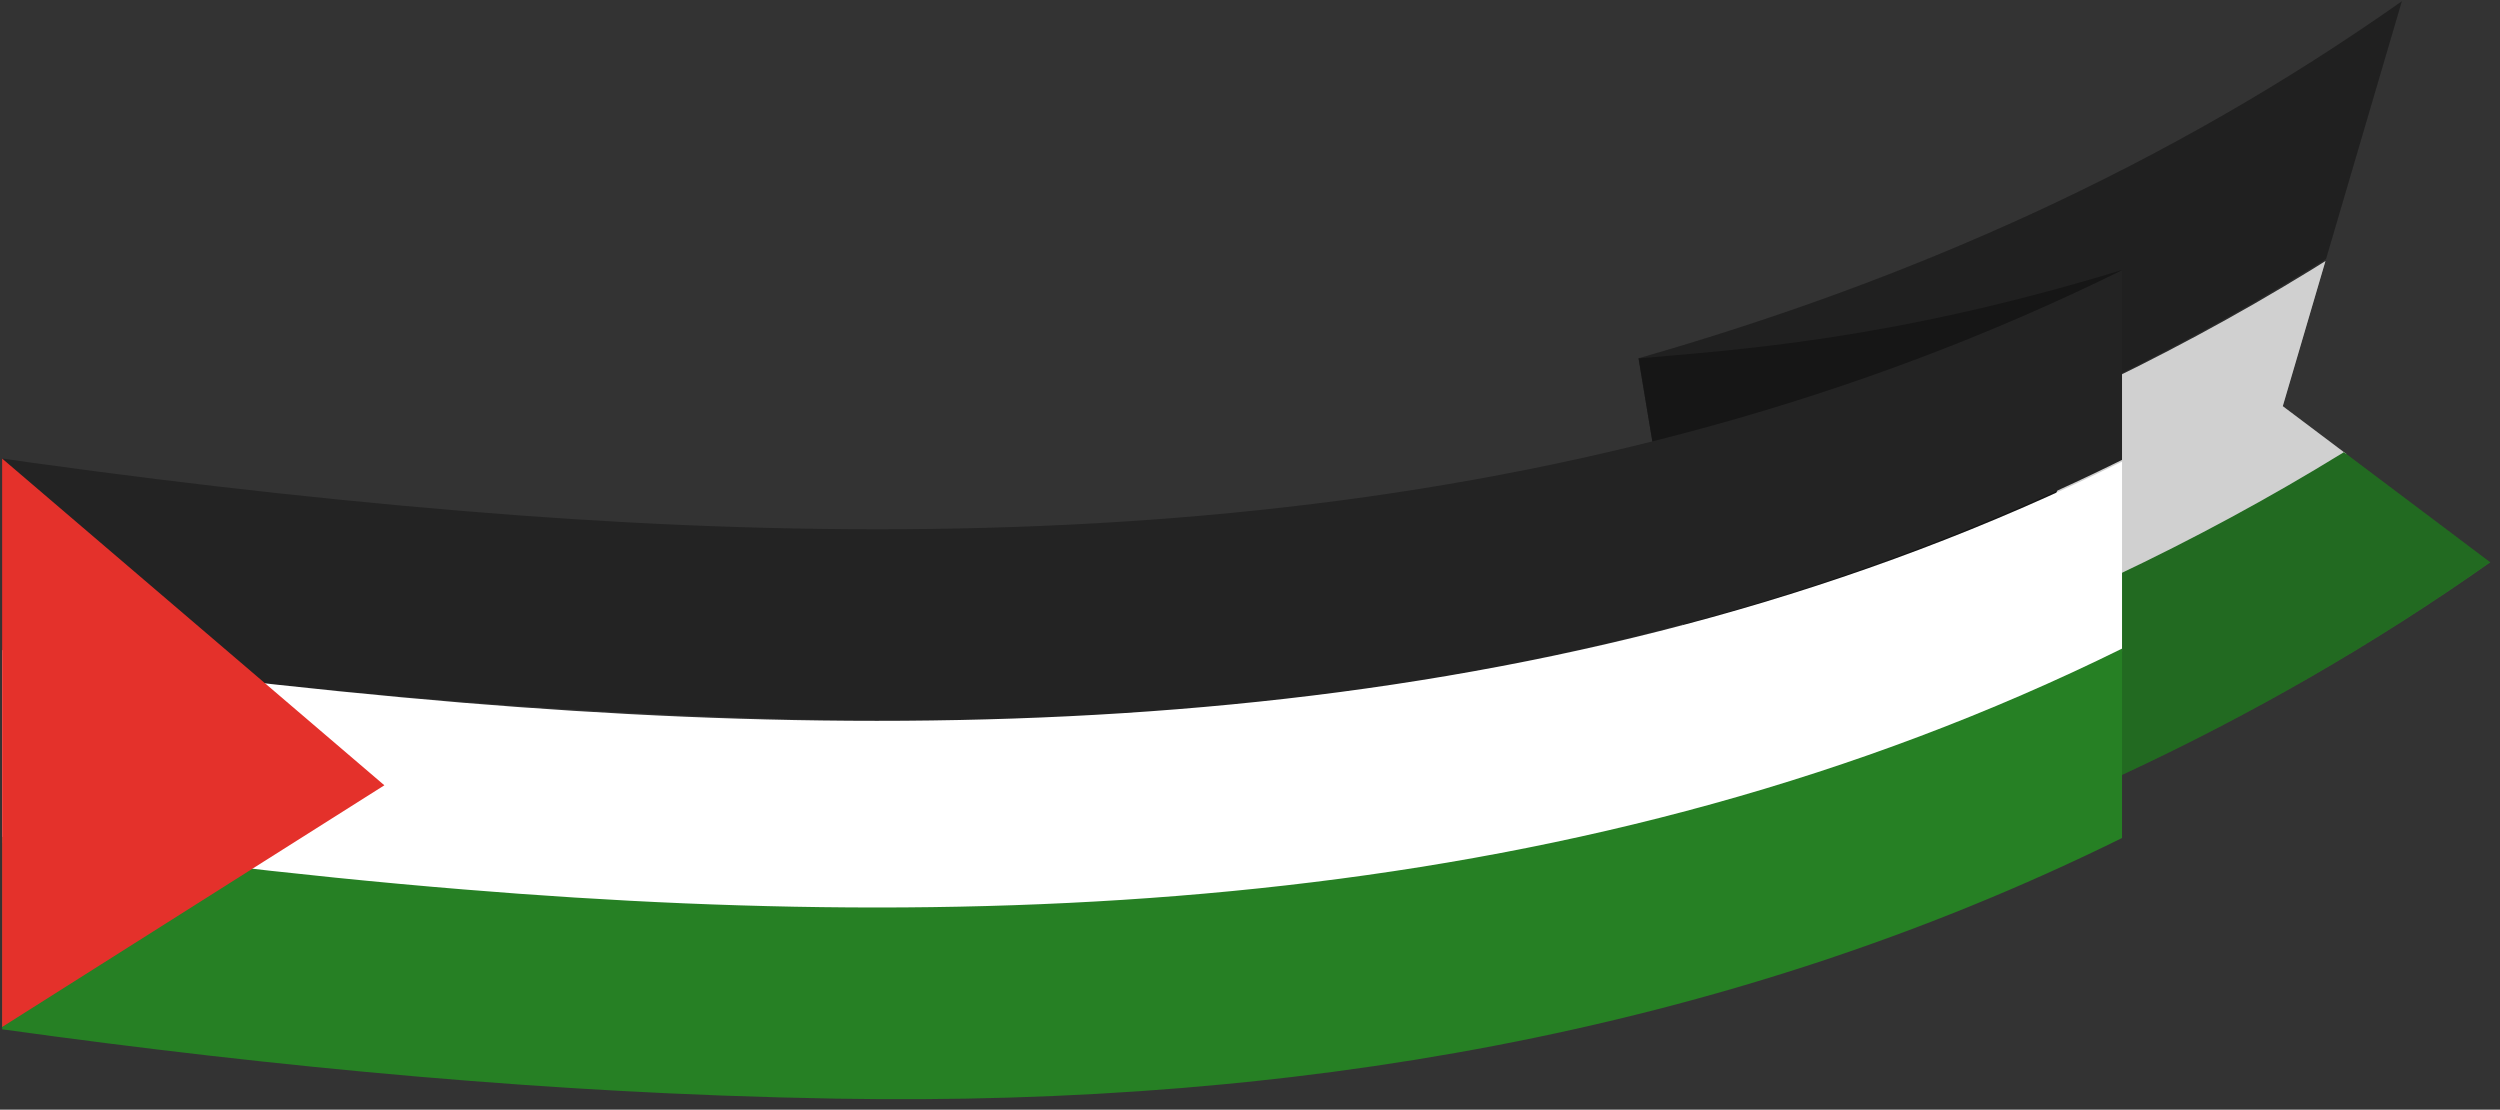
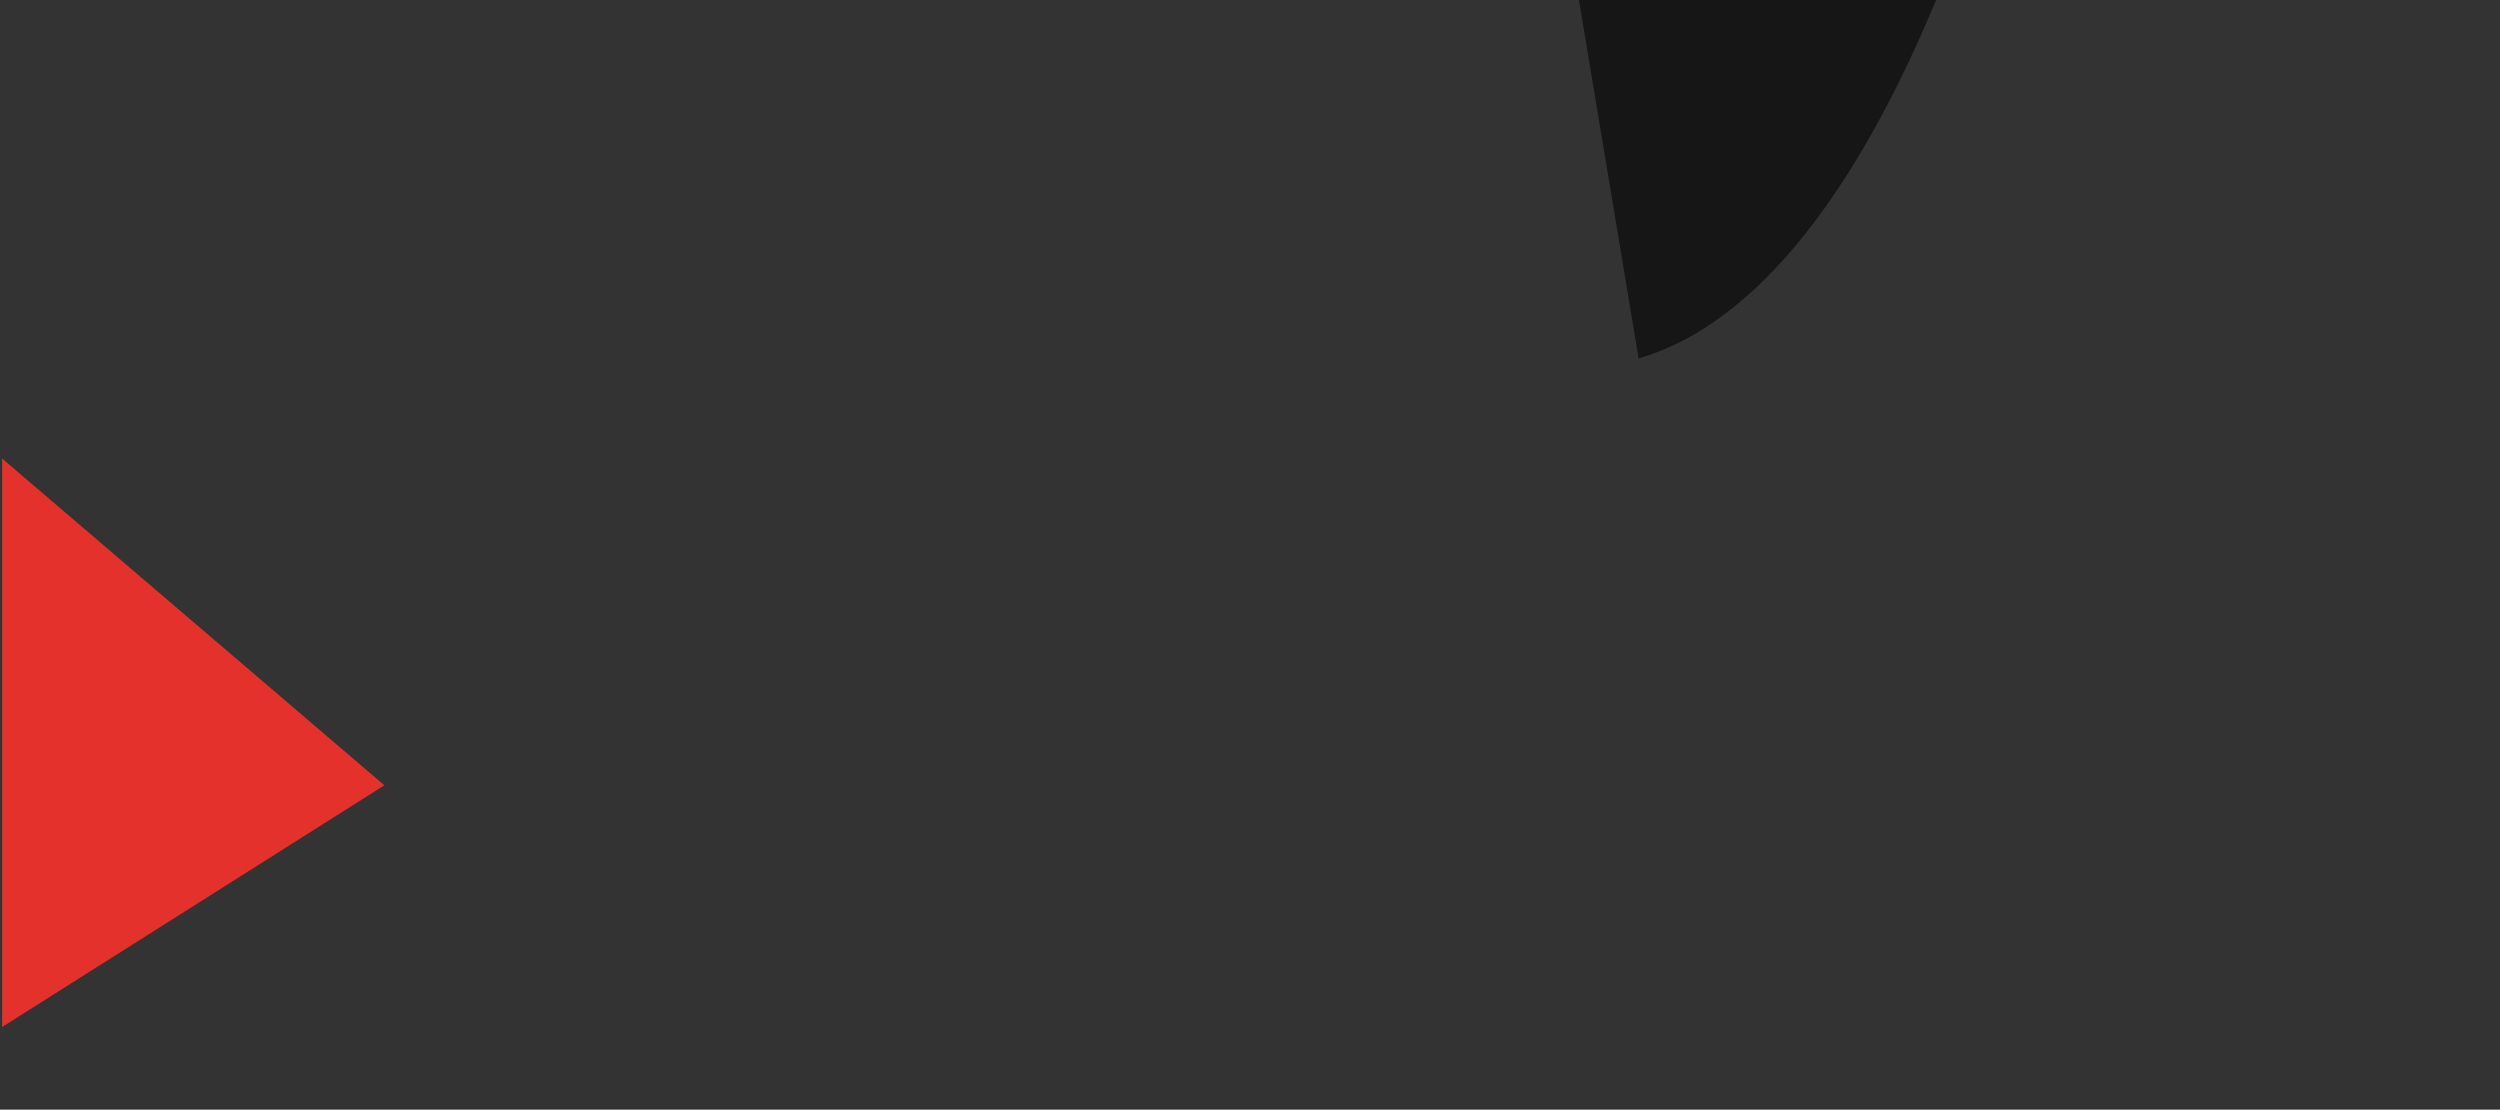
<svg xmlns="http://www.w3.org/2000/svg" version="1.2" viewBox="0 0 588 261" width="588" height="261">
  <rect x="0" y="0" width="588" height="261" fill="#333333" stroke="none" />
  <defs>
    <clipPath clipPathUnits="userSpaceOnUse" id="cp1">
-       <path d="m385.36 84.26l21.99 132.22c63.39-18.42 123.67-45.61 178.36-84.23l-48.8-36.72 28.01-95.24c-55.42 39.11-116.05 65.81-179.56 83.97z" />
-     </clipPath>
+       </clipPath>
    <clipPath clipPathUnits="userSpaceOnUse" id="cp2">
-       <path d="m109.14 120.2c-36.32-3.01-72.53-7.27-108.64-12.36v134.25c65.14 9.06 130.56 15.2 196.12 16.34 104.83 1.83 208.25-14.8 302.48-61.33v-133.59c-121.64 60-256.15 67.78-389.96 56.69z" />
-     </clipPath>
+       </clipPath>
    <clipPath clipPathUnits="userSpaceOnUse" id="cp3">
      <path d="m109.14 120.2c-36.32-3.01-72.53-7.27-108.64-12.36v134.25c65.14 9.06 130.56 15.2 196.12 16.34 104.83 1.83 208.25-14.8 302.48-61.33v-133.59c-121.64 60-256.15 67.78-389.96 56.69z" />
    </clipPath>
  </defs>
  <style>.a{fill:#232323}.b{fill:#fff}.c{fill:#268024}.d{fill:#161616}.e{fill:#e4312b}</style>
  <g clip-path="url(#cp1)">
    <path class="a" d="m575.7-7.5c-69.3 51.5-147.2 82.8-228.9 101.7q3.2 11.3 6.2 22.7 2.8 10.5 5.4 20.9c80.6-19 156.9-51.1 224.3-101.2 5.8-4.3-12.3-40.2-7-44.1z" />
-     <path class="b" d="m582.7 37c-67.9 50.6-144.2 81.7-224.3 100.6q5.6 21.9 10.9 43.9c79.1-19.2 154.1-51 220.4-100.4 5.8-4.3-12.3-40.2-7-44.1z" />
    <path class="c" d="m589.6 80.4c-67 49.8-141.9 80.7-220.7 99.8 3.6 14.6 7.1 29.2 10.6 43.8 77.8-19.2 151.7-50.8 217-99.5 5.8-4.3-12.2-40.2-6.9-44.1z" />
  </g>
  <g style="opacity:.2">
-     <path class="d" d="m385.4 84.3l22 132.2c63.3-18.4 123.6-45.6 178.3-84.3l-48.8-36.7 28-95.2c-55.4 39.1-116 65.8-179.5 84z" />
-   </g>
-   <path class="d" d="m385.4 84.3l22 132.2c63.3-18.4 91.7-153 91.7-153-54.6 16.7-91.5 18.8-113.7 20.8z" />
+     </g>
+   <path class="d" d="m385.4 84.3c63.3-18.4 91.7-153 91.7-153-54.6 16.7-91.5 18.8-113.7 20.8z" />
  <g clip-path="url(#cp2)">
-     <path class="a" d="m511 57.5c-124.7 65.5-263.7 74.2-401.9 62.7-38.7-3.2-77.4-7.8-115.9-13.4-0.2 15-0.8 30-1.8 45 68.2 9.8 136.6 16.4 205.2 17.6 109.3 1.9 217-16.1 314.4-67.3 6.4-3.3-5.9-41.6 0-44.6z" />
    <path class="b" d="m511 102.5c-124.7 65.6-263.7 74.2-401.9 62.8-39.3-3.3-78.5-8-117.7-13.7-0.9 15-2 29.9-3.3 44.9 69.3 10 138.8 16.8 208.5 18 109.3 1.9 217-16.1 314.4-67.3 6.4-3.3-5.9-41.6 0-44.7z" />
    <path class="c" d="m511 146.5c-124.7 65.5-263.7 74.1-401.9 62.7-40.4-3.3-80.7-8.3-120.8-14.1-1.3 14.9-2.5 29.9-3.7 44.8 70.4 10.3 141.1 17.3 212 18.5 109.3 1.9 217-16.1 314.4-67.3 6.4-3.3-5.9-41.6 0-44.6z" />
  </g>
  <g clip-path="url(#cp3)">
    <path class="e" d="m-8.8 99.9l99.2 84.8-97.1 61.4z" />
  </g>
</svg>